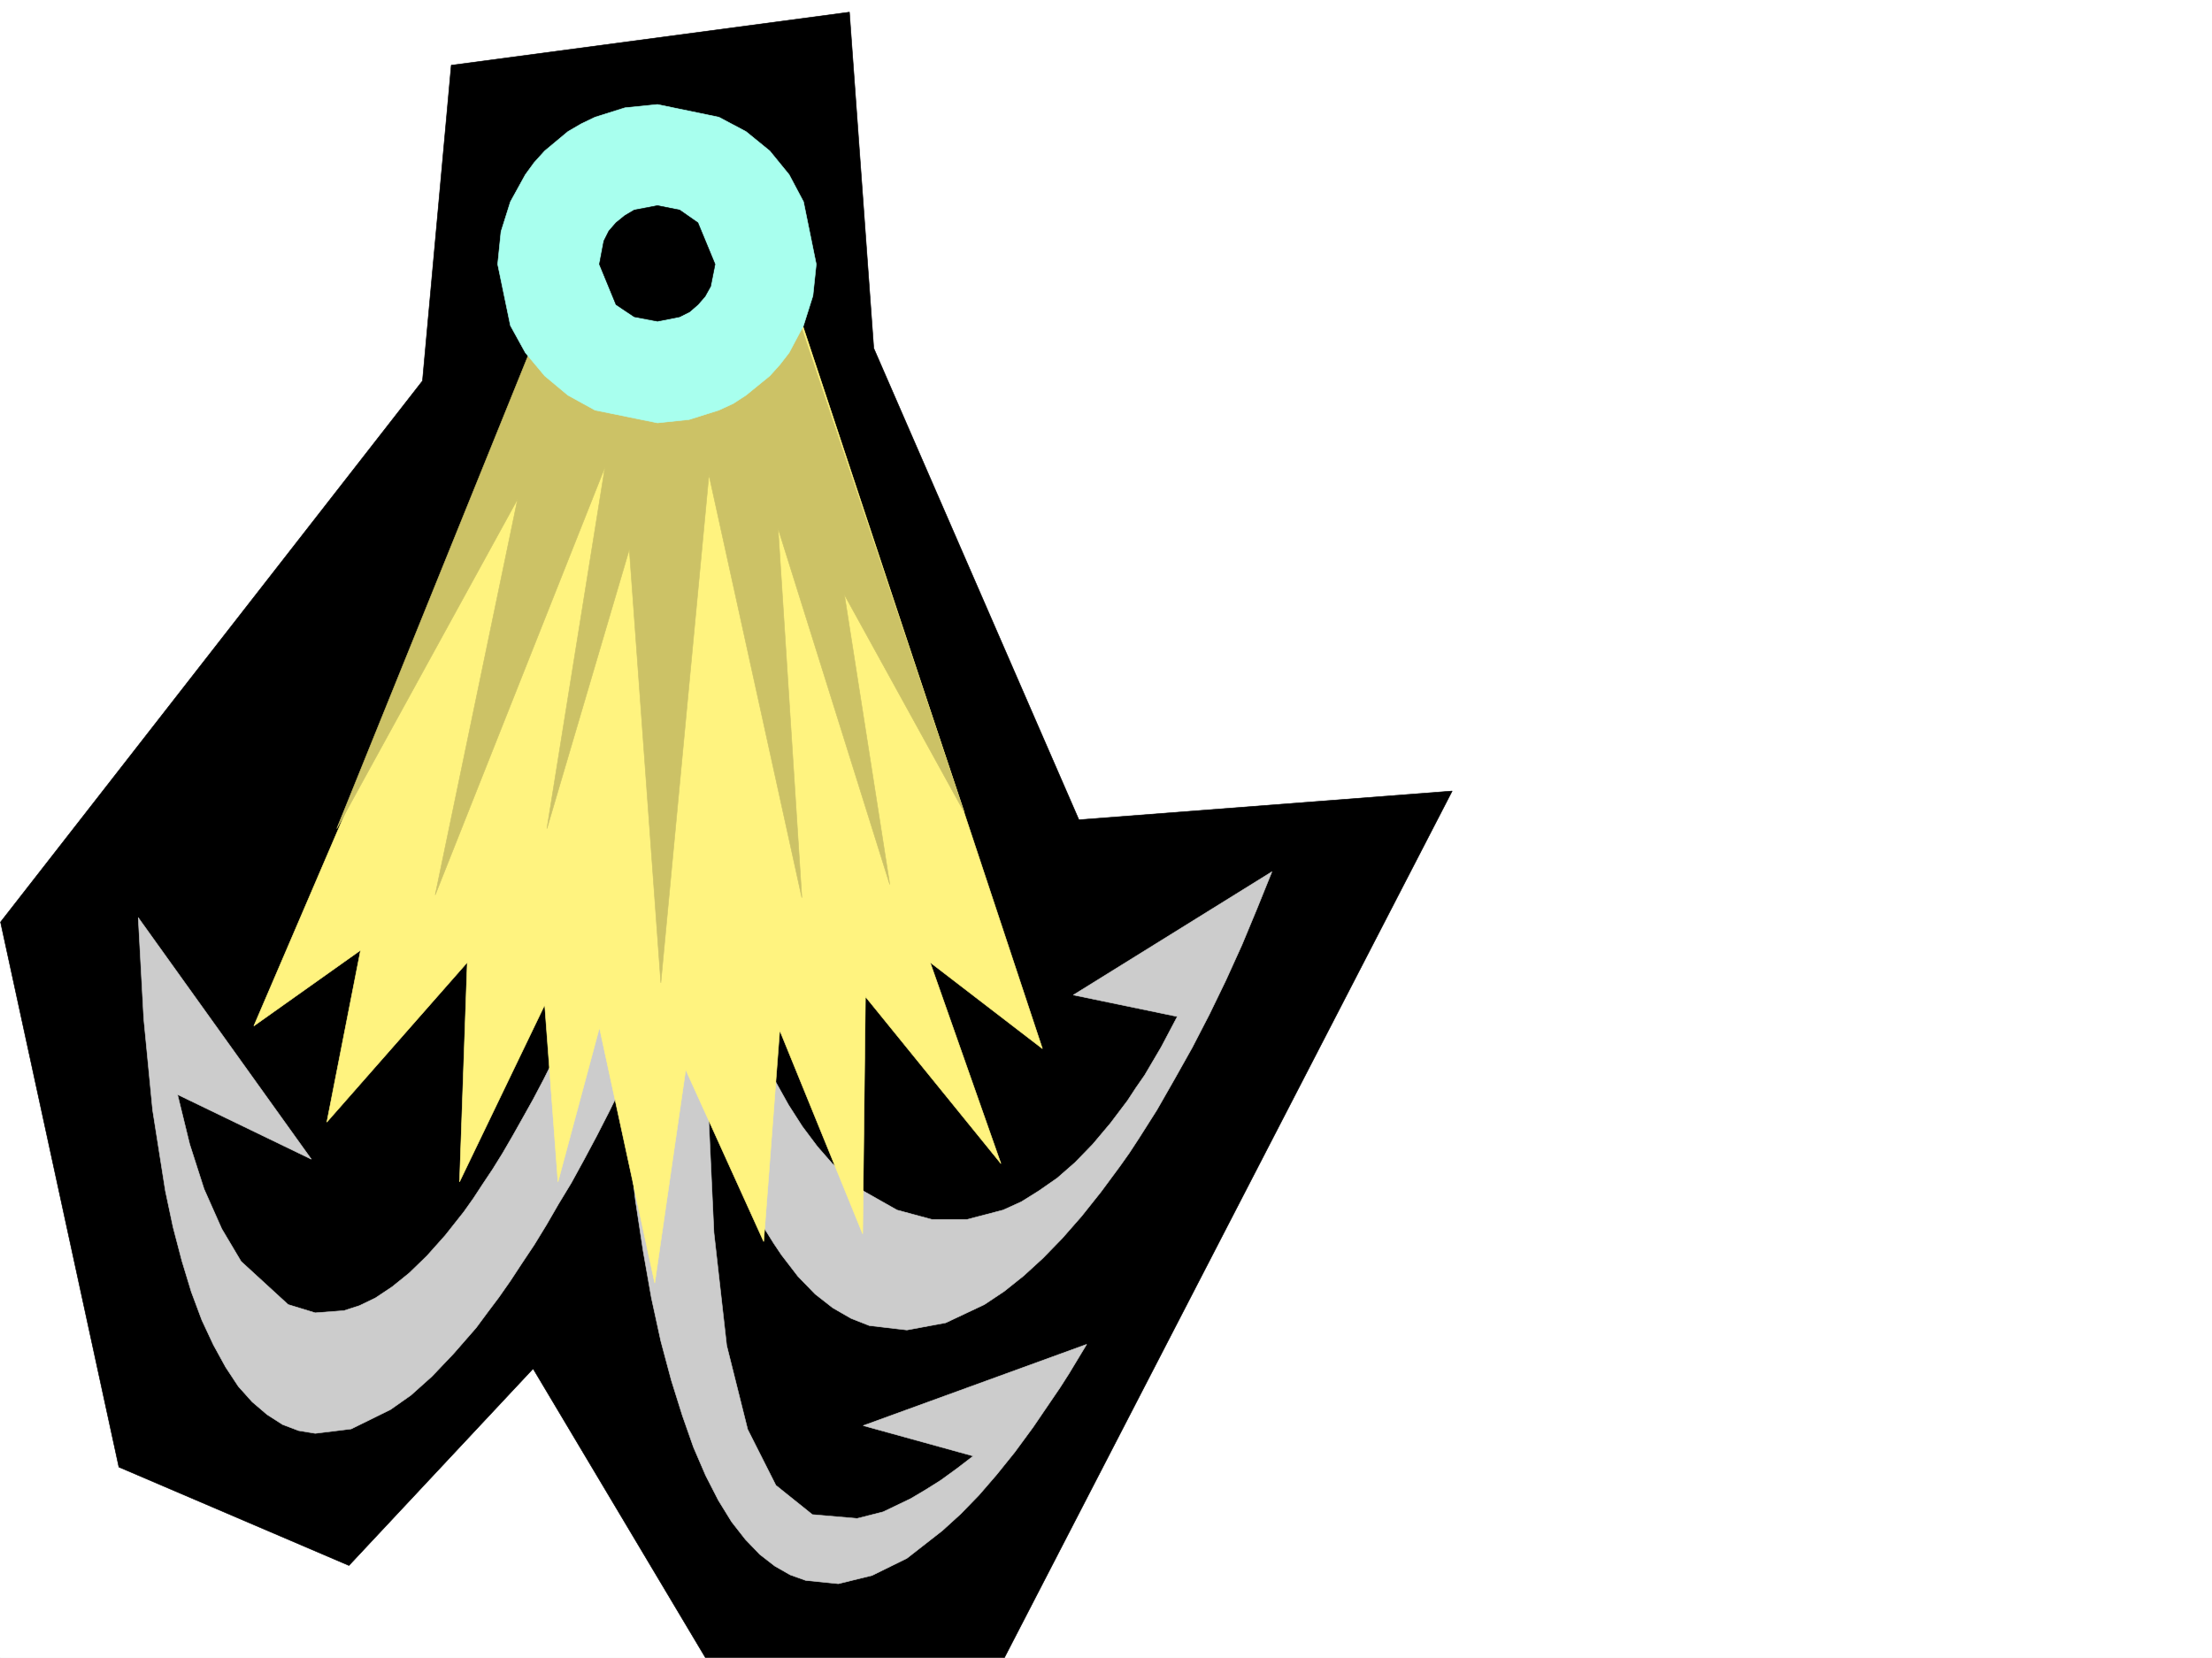
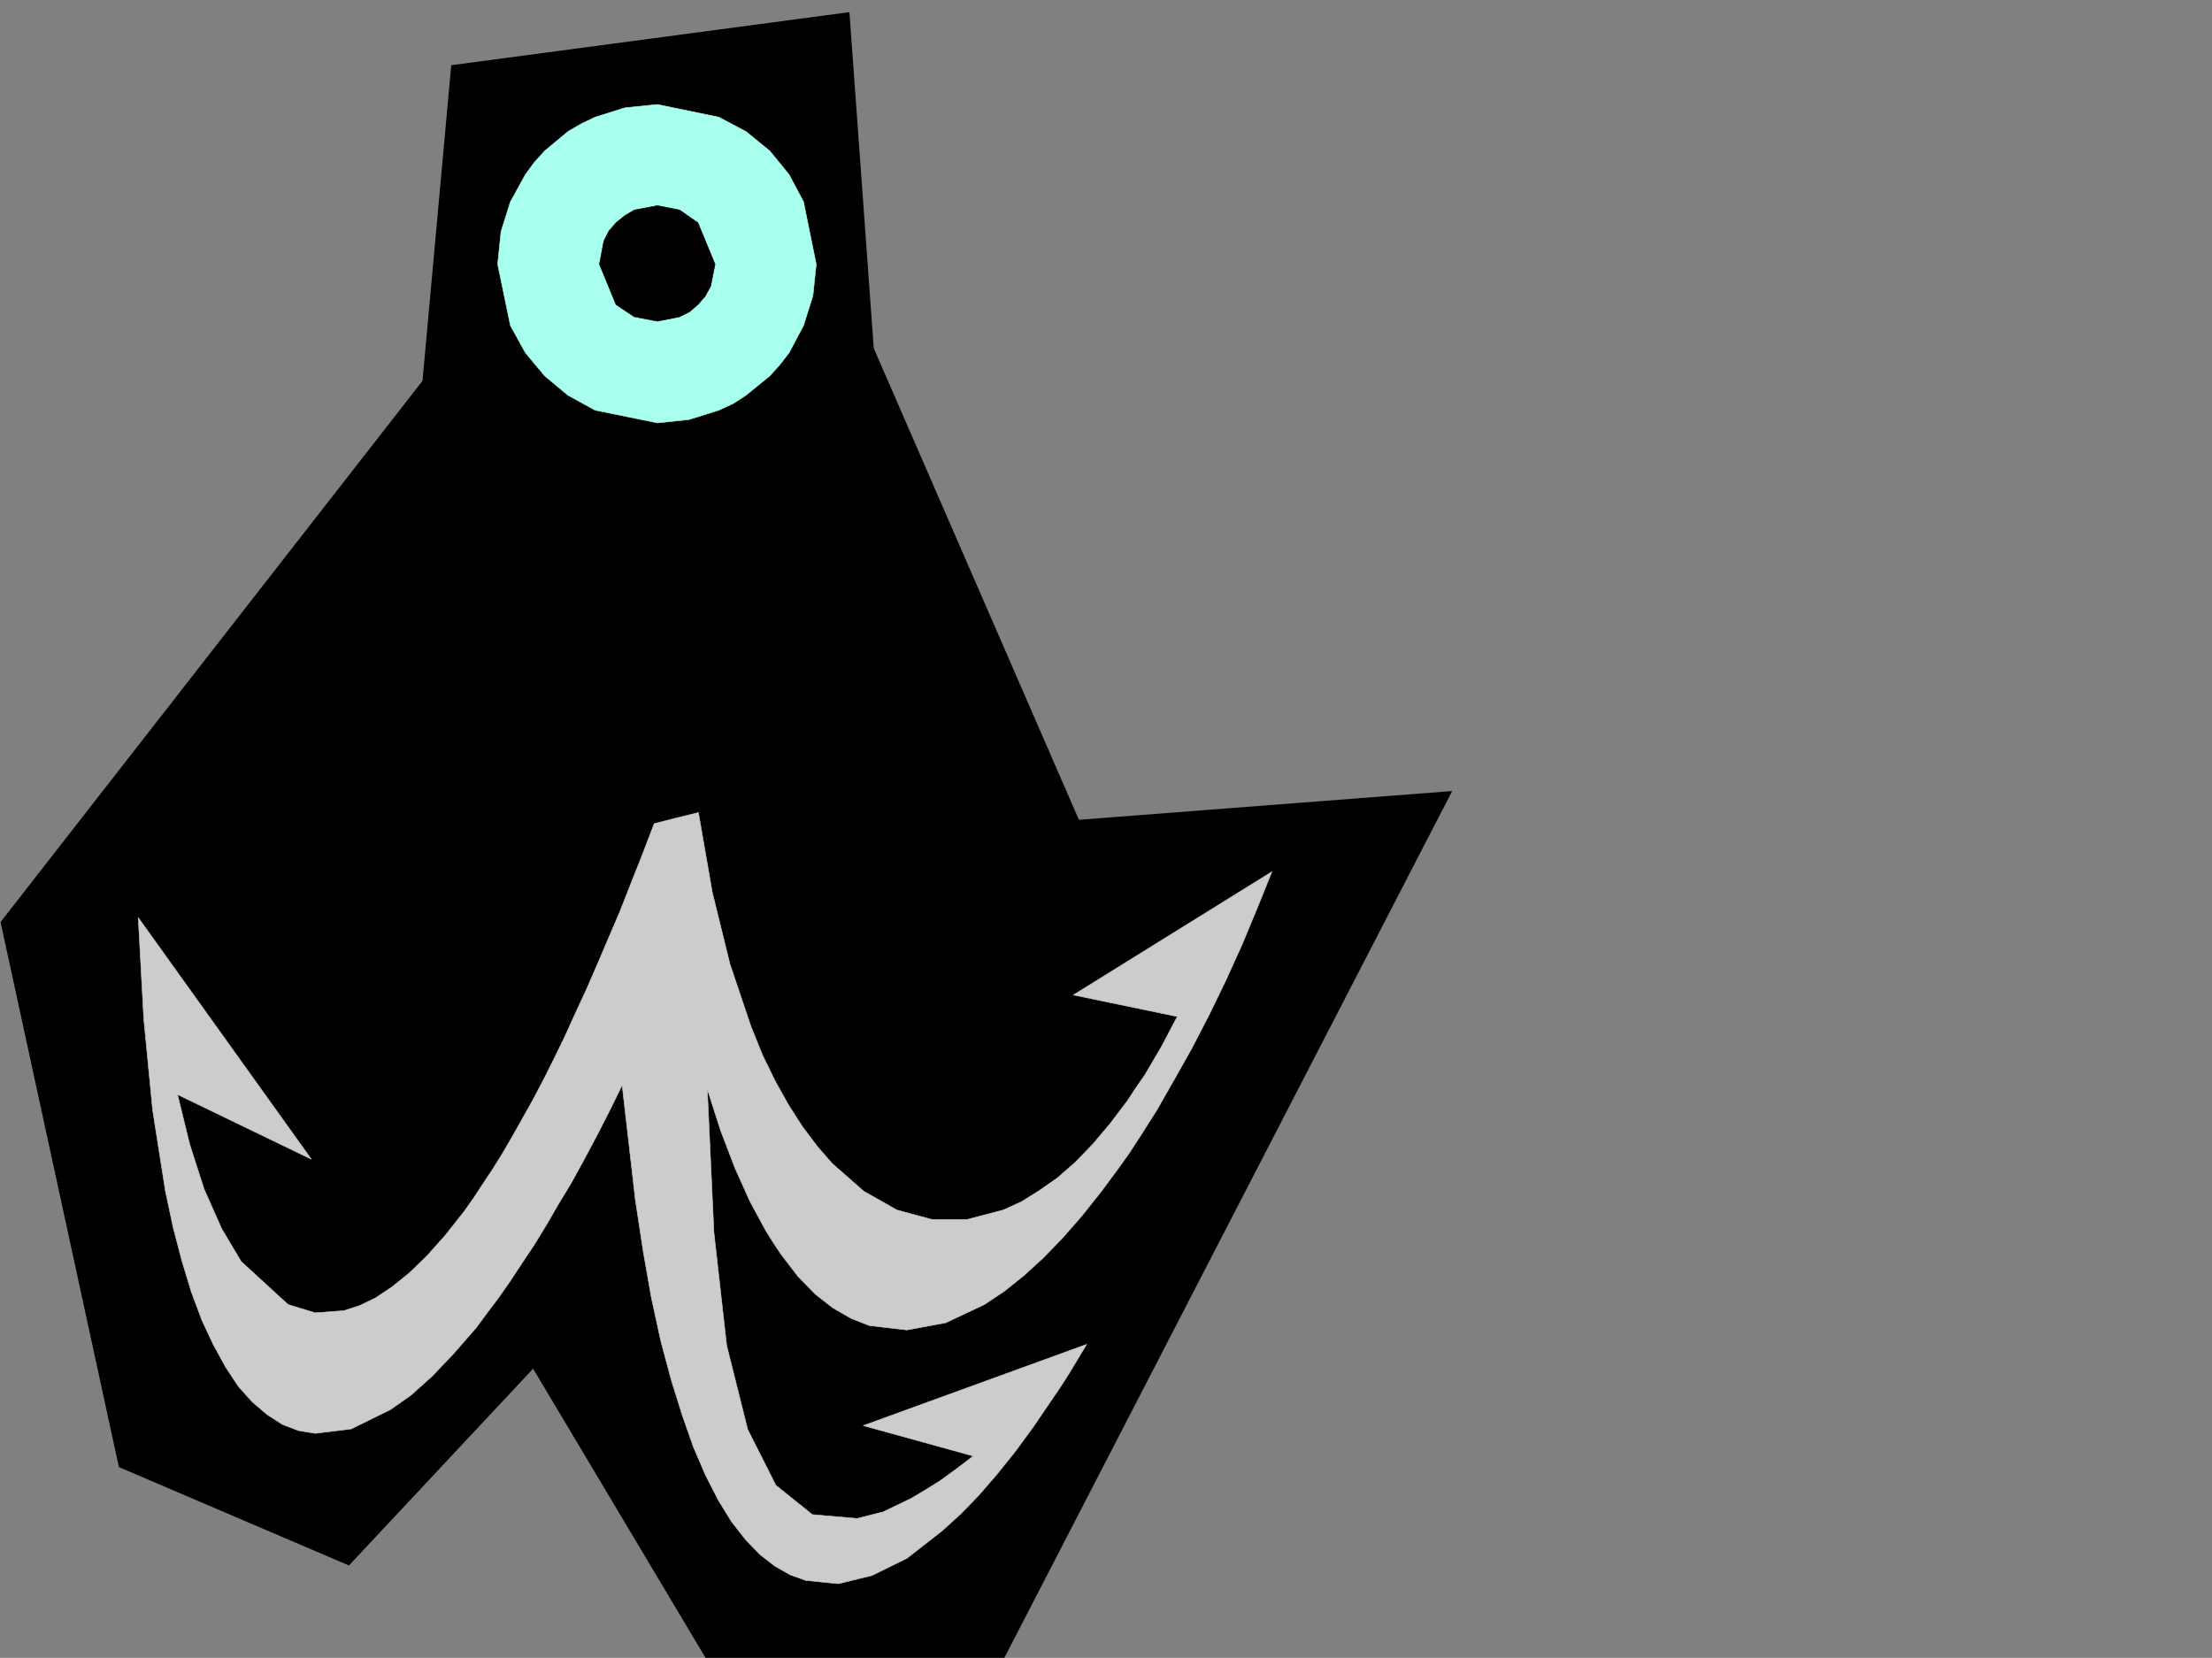
<svg xmlns="http://www.w3.org/2000/svg" width="2997.016" height="2246.297">
  <rect width="100%" height="100%" fill="#808080" stroke="none" />
  <defs>
    <clipPath id="a">
-       <path d="M0 0h2997v2244.137H0Zm0 0" />
-     </clipPath>
+       </clipPath>
    <clipPath id="b">
      <path d="M0 14h1968v2230.137H0Zm0 0" />
    </clipPath>
    <clipPath id="c">
-       <path d="M0 13h1969v2231.137H0Zm0 0" />
-     </clipPath>
+       </clipPath>
  </defs>
-   <path fill="#fff" d="M0 2246.297h2997.016V0H0Zm0 0" />
  <g clip-path="url(#a)" transform="translate(0 2.16)">
    <path fill="#fff" fill-rule="evenodd" stroke="#fff" stroke-linecap="square" stroke-linejoin="bevel" stroke-miterlimit="10" stroke-width=".743" d="M.742 2244.137h2995.531V-2.16H.743Zm0 0" />
  </g>
  <g clip-path="url(#b)" transform="translate(0 2.16)">
    <path fill-rule="evenodd" d="M1150.871 14.3 611.406 86.208l-38.98 427.715L.742 1247.203l160.352 738.52 311.703 133.332 249.496-266.664 238.98 400.738h394.872l611.406-1183.442-505.758 38.946-277.961-638.934zm0 0" />
  </g>
  <g clip-path="url(#c)" transform="translate(0 2.16)">
-     <path fill="none" stroke="#000" stroke-linecap="square" stroke-linejoin="bevel" stroke-miterlimit="10" stroke-width=".743" d="M1150.871 14.3 611.406 86.208l-38.98 427.715L.742 1247.203l160.352 738.52 311.703 133.332 249.496-266.664 238.98 400.738h394.872l611.406-1183.441-505.758 38.945-277.961-638.934Zm0 0" />
+     <path fill="none" stroke="#000" stroke-linecap="square" stroke-linejoin="bevel" stroke-miterlimit="10" stroke-width=".743" d="M1150.871 14.3 611.406 86.208l-38.98 427.715L.742 1247.203l160.352 738.52 311.703 133.332 249.496-266.664 238.98 400.738h394.872l611.406-1183.441-505.758 38.945-277.961-638.934Z" />
  </g>
  <path fill="#ccc" fill-rule="evenodd" stroke="#ccc" stroke-linecap="square" stroke-linejoin="bevel" stroke-miterlimit="10" stroke-width=".743" d="m886.36 1116.031-15.72 41.211-15.757 39.688-14.977 38.199-15.719 36.676-15.011 35.23-14.977 34.445-14.976 32.22-14.23 31.437-14.235 29.207-14.23 28.465-14.235 26.98-14.23 25.453-13.489 23.969-13.492 23.227-13.488 21.738-13.489 20.215-12.75 19.472-12.746 17.985-25.453 32.18-24.75 27.722-23.969 23.227-23.226 18.726-22.48 14.977-21.7 10.476-21 6.766-38.941 2.972-36.715-11.222-63.695-58.414-26.235-44.184-23.968-53.957-19.473-60.644-16.5-67.41 181.309 87.624-234.485-327.308 7.469 137.047 12.004 123.593 17.242 109.364 10.48 49.422 11.965 45.71 12.746 41.915 14.23 38.199 15.759 33.703 16.46 29.992 17.243 26.195 18.73 20.958 20.215 17.246 20.996 13.488 21.738 8.25 22.485 3.715 48.68-5.985 53.214-26.195 27.723-19.473 28.465-25.492 29.207-30.695 30.73-35.188 14.977-20.254 15.758-20.957 15.718-22.484 15.72-23.969 16.5-24.71 16.5-26.977 16.46-28.465 17.242-28.426 17.243-31.476 17.203-32.219 17.246-33.703 17.242-35.192 17.984 155.774 10.48 68.933 11.223 63.657 12.747 58.414 14.23 53.175 15.016 47.938 14.976 42.695 16.461 38.203 17.242 33.704 17.985 29.207 18.73 23.968 19.473 20.254 20.254 15.719 20.957 11.965 20.996 7.508 44.184 4.496 45.707-11.223 47.195-23.226 47.973-37.458 24.714-22.48 24.75-25.457 23.965-27.719 24.715-30.695 24.75-33.703 23.969-35.23 12.746-18.727 11.965-18.73 23.965-39.688-302.672 110.105 149.09 41.211-22.485 17.207-21.738 15.758-20.215 12.707-20.215 12.004-37.457 17.984-35.23 8.953-60.684-5.238-49.46-39.687-38.2-75.657-28.465-113.82-17.246-152.805-8.992-194.757 17.988 56.187 19.469 50.91 20.215 44.965 21 38.942 11.218 17.988 10.52 15.715 22.441 29.21 23.266 23.97 23.969 18.726 24.71 14.234 24.712 9.735 50.949 5.984 52.472-9.738 52.43-24.711 26.98-17.984 26.239-20.961 26.195-23.965 26.235-26.98 26.238-29.95 26.234-32.96 25.457-34.45 12.746-17.984 12.747-19.473 24.71-38.945 23.97-41.954 23.968-42.695 23.223-44.93 22.484-46.449 21.738-47.937 20.215-48.68 20.254-50.164-269.008 166.996 140.88 29.207-21.743 41.211-22.48 38.203-11.965 17.242-11.262 17.204-23.227 30.734-23.964 28.465-23.97 24.71-23.968 20.958-24.75 17.242-23.969 14.976-24.71 11.223-48.72 12.746H1262.5l-47.195-12.746-44.965-25.457-42.695-37.457-20.254-23.227-20.215-26.937-18.73-29.207-17.985-32.219-17.242-35.23-15.719-38.942-28.504-84.613-23.969-97.398-18.73-107.84-30.692 7.468zm0 0" />
-   <path fill="#fff37f" fill-rule="evenodd" stroke="#fff37f" stroke-linecap="square" stroke-linejoin="bevel" stroke-miterlimit="10" stroke-width=".743" d="m732.031 486.09-388.11 904.07 144.595-102.598-45.707 232.919 190.296-216.458-10.476 297.356 115.383-239.684L756 1601.38l56.184-208.95 74.918 346.036 41.953-289.106 105.648 232.918 21.738-286.132 112.375 275.656 3.754-321.324 183.575 226.191-95.914-272.645 152.101 116.872-331.922-1001.43-53.918 9.734-55.445 11.223-63.692 11.965-63.695 12.746-56.187 10.48zm0 0" />
-   <path fill="#ccc266" fill-rule="evenodd" stroke="#ccc266" stroke-linecap="square" stroke-linejoin="bevel" stroke-miterlimit="10" stroke-width=".743" d="m744.777 409.73-288.48 713.028 245-446.406-111.629 536.296L819.691 632.91l-78.668 489.848 111.63-378.254 42.699 587.242 65.18-688.355 125.902 573.011-32.22-500.363 151.317 482.375-61.426-392.484 162.579 295.125L1064.69 380.48zm0 0" />
  <path fill="#a8ffee" fill-rule="evenodd" stroke="#a8ffee" stroke-linecap="square" stroke-linejoin="bevel" stroke-miterlimit="10" stroke-width=".743" d="m890.855 141.582 83.165 17.203 36.714 19.473 32.22 26.234 26.237 32.18 19.47 36.715 17.245 84.652-4.5 42.695-12.746 40.43-19.469 36.715-12.75 16.46-13.488 14.977-32.219 26.239-17.242 11.218-19.472 8.993-40.47 12.75-42.695 4.496-84.652-17.246-36.715-20.211-31.476-26.239-26.235-31.437-20.215-36.715-17.242-83.125 4.496-44.184 12.746-40.468 20.215-36.715 12.004-16.461 14.23-15.719 31.477-26.234 17.985-10.48 18.73-8.993 40.469-12.746zm0 0" />
  <path fill-rule="evenodd" stroke="#000" stroke-linecap="square" stroke-linejoin="bevel" stroke-miterlimit="10" stroke-width=".743" d="m890.855 278.625 29.989 5.984 24.71 17.243 23.227 56.187-5.984 29.95-7.504 13.491-9.738 11.22-11.223 9.737-13.488 6.762-29.989 5.985-31.476-5.985-24.711-16.5-22.484-54.66 5.984-31.476 6.766-13.489 9.734-11.222 12.004-9.735 12.707-7.508zm0 0" />
</svg>